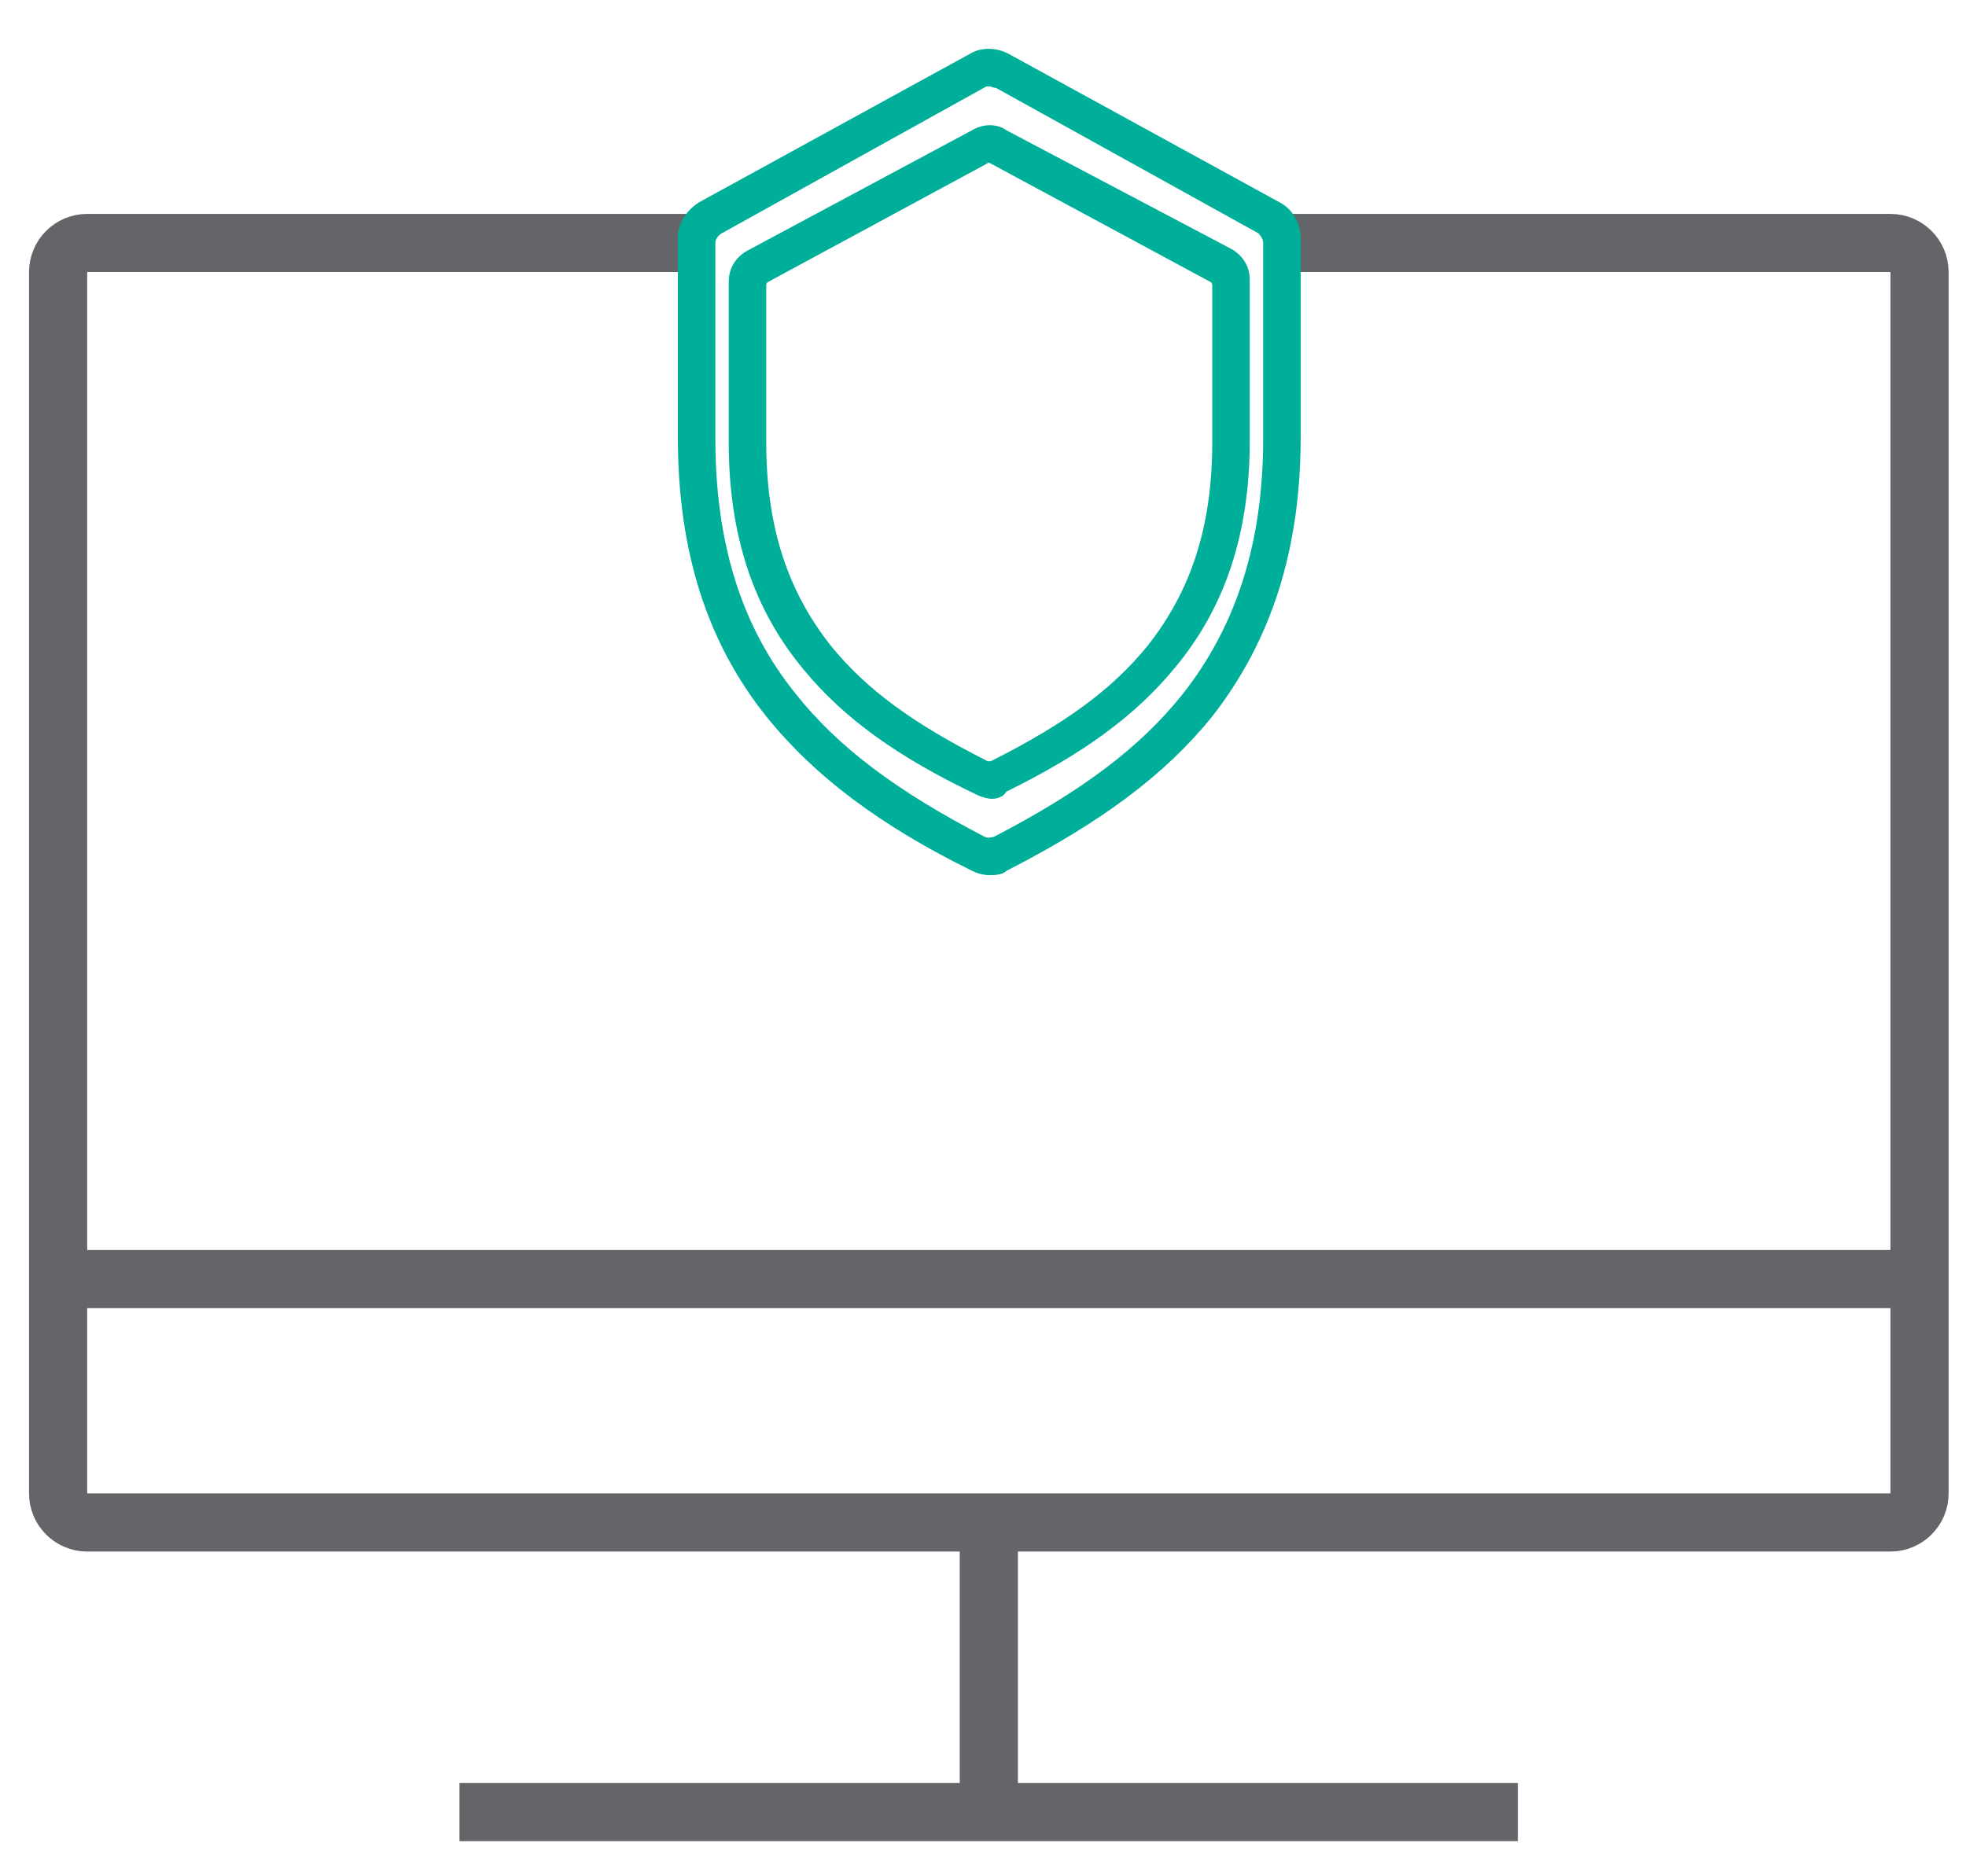
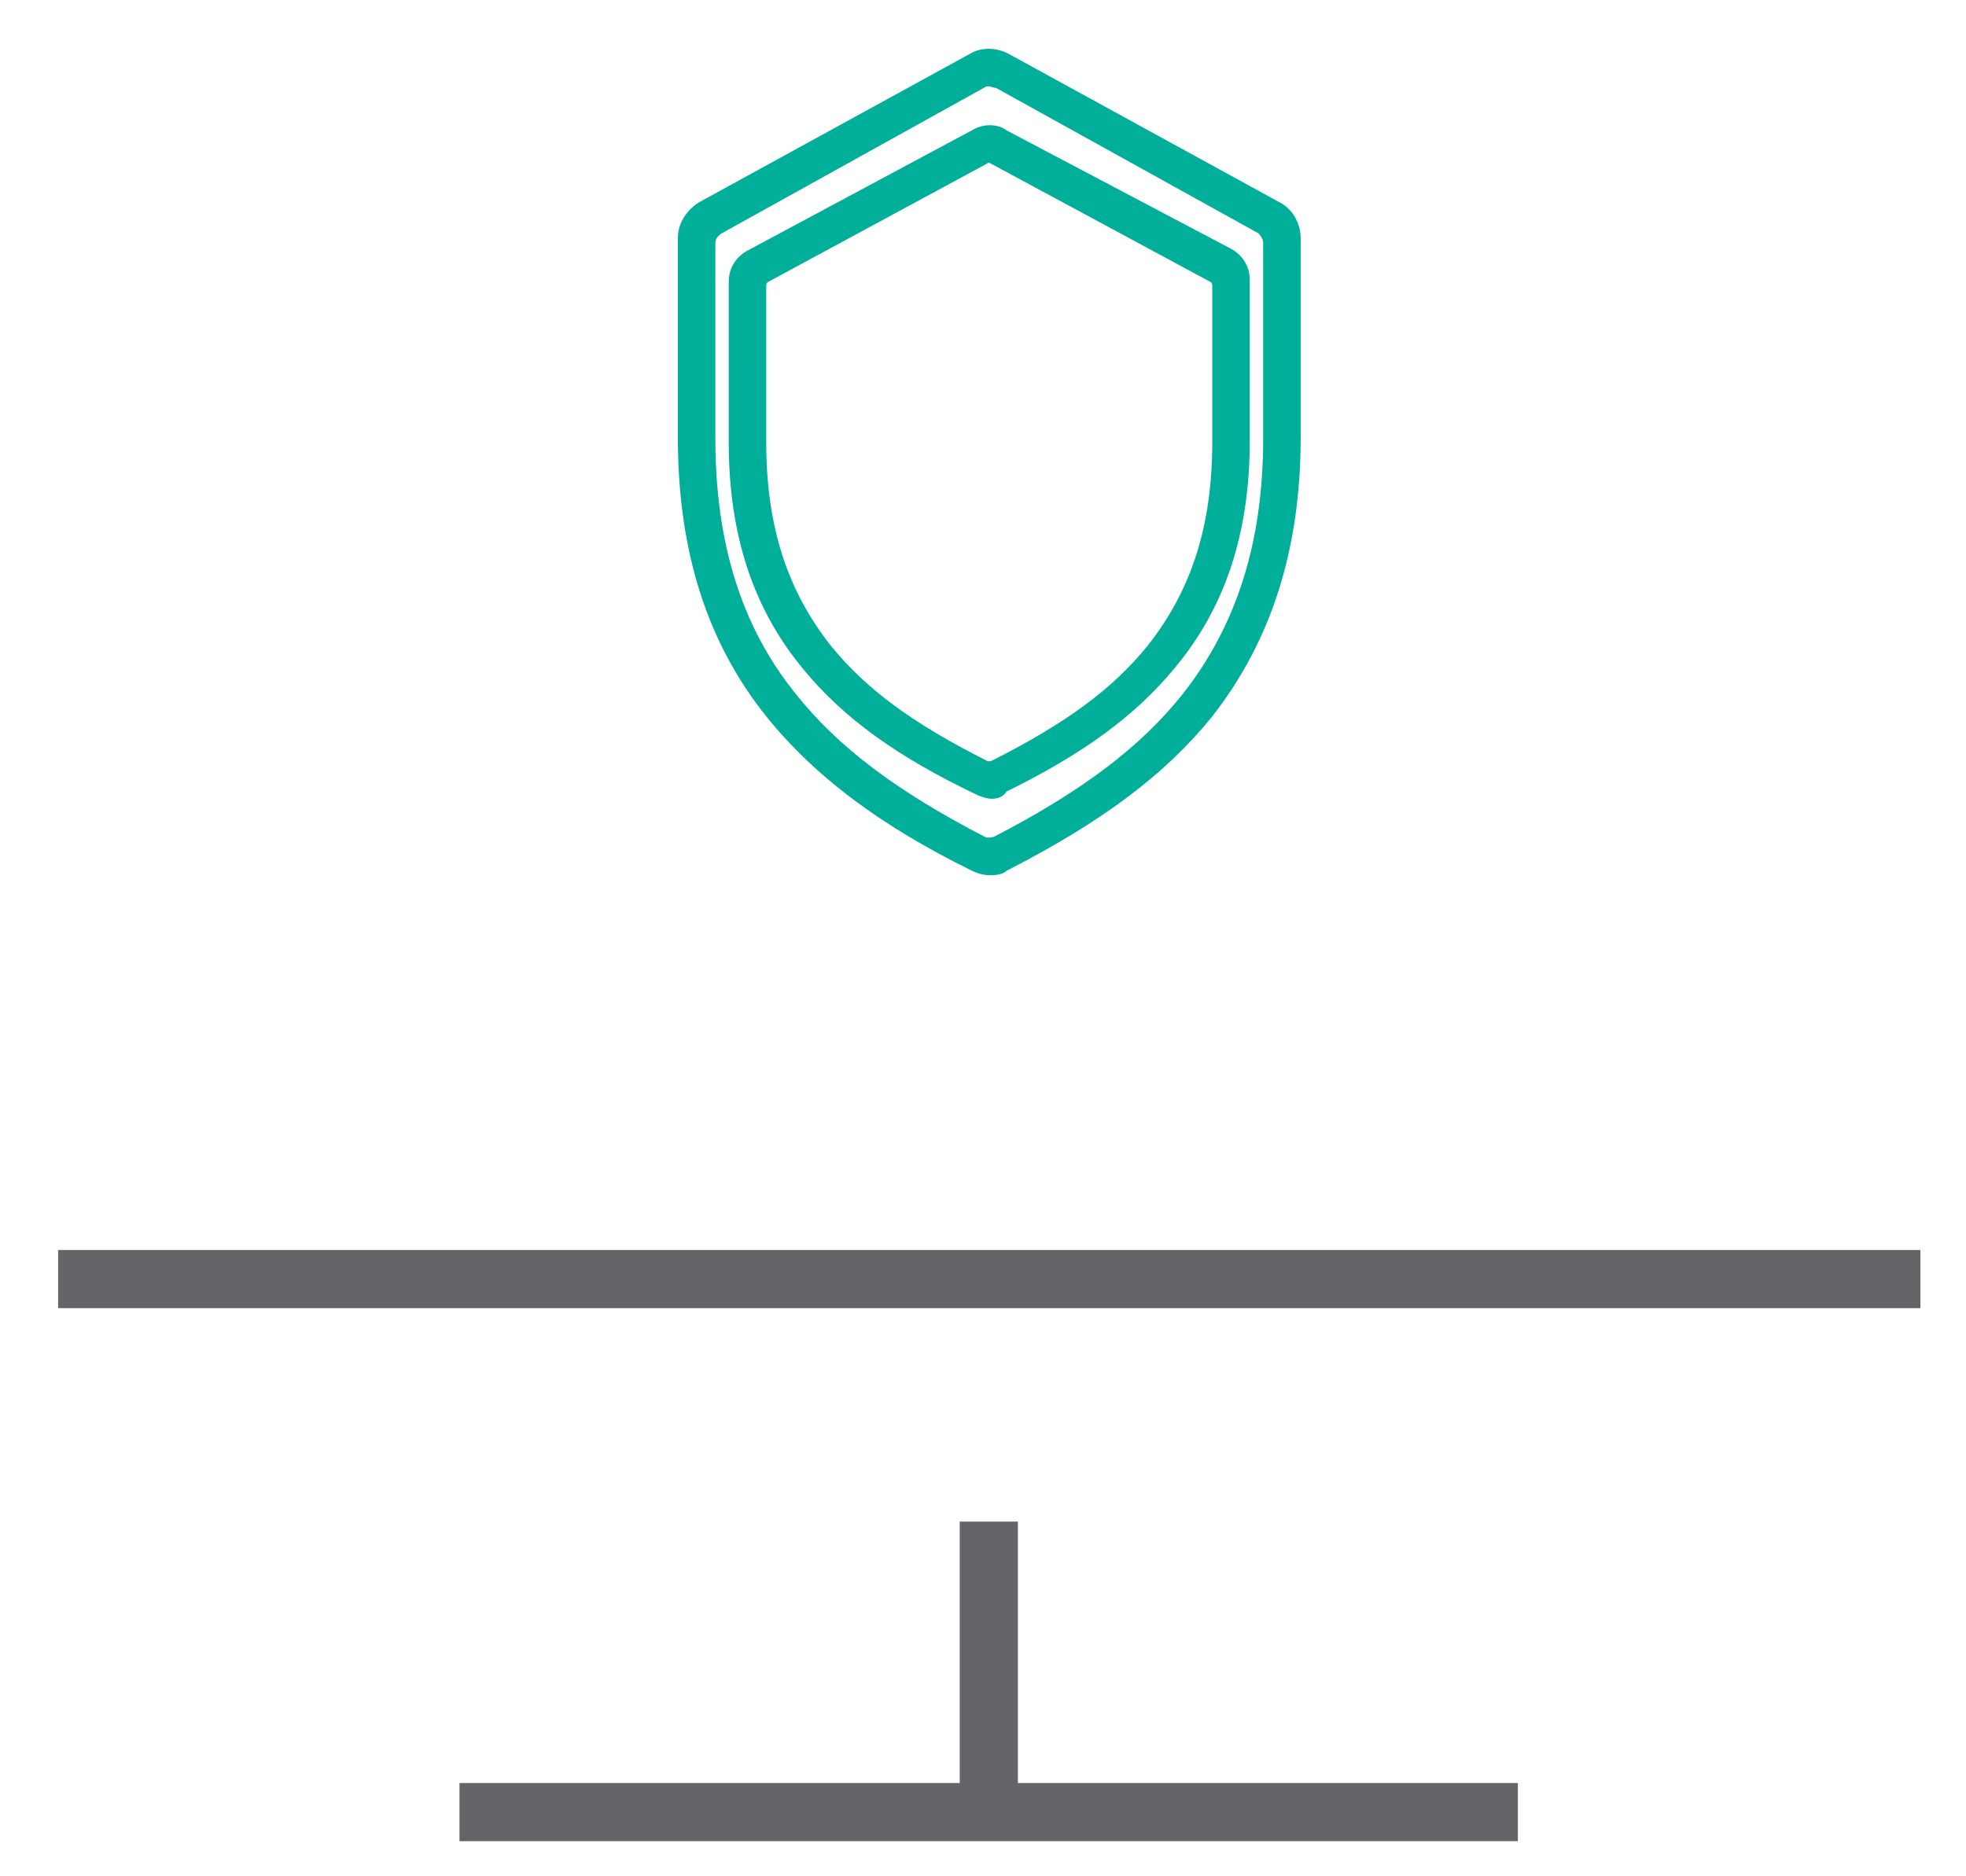
<svg xmlns="http://www.w3.org/2000/svg" version="1.1" id="Layer_1" x="0px" y="0px" viewBox="0 0 67.596 64.514" style="enable-background:new 0 0 67.596 64.514;" xml:space="preserve">
  <title>Artboard 74</title>
  <g>
-     <path style="fill:none;stroke:#636569;stroke-width:2;stroke-miterlimit:10;" d="M44.284,8.356h20.714c0.552,0,1,0.448,1,1v42   c0,0.552-0.448,1-1,1h-62c-0.552,0-1-0.448-1-1v-42c0-0.552,0.448-1,1-1h20.644" />
    <line style="fill:none;stroke:#636569;stroke-width:2;stroke-miterlimit:10;" x1="66.028" y1="43.986" x2="1.998" y2="43.986" />
    <line style="fill:none;stroke:#636569;stroke-width:2;stroke-miterlimit:10;" x1="33.998" y1="52.326" x2="33.998" y2="62.316" />
    <line style="fill:none;stroke:#636569;stroke-width:2;stroke-miterlimit:10;" x1="15.798" y1="62.316" x2="52.188" y2="62.316" />
    <g>
      <path style="fill:#00AF9A;" d="M43.999,6.96l-9.34-5.119c-0.435-0.219-0.936-0.214-1.298,0.003L24.012,6.97    c-0.449,0.3-0.706,0.745-0.706,1.22v6.842c0,3.913,0.999,7.061,3.055,9.623c1.664,2.058,3.911,3.74,7.068,5.295    c0.087,0.044,0.318,0.145,0.584,0.145c0.192,0,0.431,0,0.611-0.158c3.271-1.676,5.442-3.306,7.043-5.284    c2.055-2.625,3.053-5.771,3.053-9.62V8.19C44.72,7.672,44.428,7.176,43.999,6.96z M43.431,8.344v6.733    c0,3.552-0.905,6.426-2.765,8.788c-1.447,1.82-3.455,3.337-6.479,4.905c-0.154,0.051-0.269,0.038-0.317,0.013    c-3.055-1.581-5.062-3.098-6.51-4.92c-1.86-2.301-2.764-5.175-2.764-8.786V8.344c0-0.105,0.082-0.229,0.192-0.305l9.123-5.065    c0.014-0.004,0.062-0.004,0.103-0.004h0.001c0.024,0,0.044,0.006,0.082,0.02c0.04,0.014,0.092,0.031,0.157,0.038l9.017,4.997    C43.37,8.132,43.431,8.253,43.431,8.344z" />
      <path style="fill:#00AF9A;" d="M42.351,8.569l-7.738-4.083c-0.319-0.235-0.795-0.24-1.174-0.016l-7.771,4.165    c-0.389,0.228-0.612,0.61-0.612,1.049v5.528c0,3.189,0.848,5.753,2.593,7.836c1.376,1.661,3.205,2.98,5.923,4.277    c0.147,0.072,0.37,0.145,0.536,0.145c0.201,0,0.413-0.085,0.493-0.247c2.646-1.3,4.43-2.609,5.776-4.237    c1.745-2.082,2.593-4.646,2.593-7.836V9.622C42.97,9.183,42.748,8.801,42.351,8.569z M33.97,5.597    c0.007-0.001,0.027-0.001,0.043-0.001l7.599,4.096c0.042,0.021,0.069,0.066,0.069,0.117v5.39c0,2.869-0.71,5.099-2.23,7.016    c-1.203,1.48-2.802,2.66-5.344,3.942c-0.064,0.031-0.12,0.034-0.185,0.001c-2.547-1.284-4.146-2.464-5.346-3.941    c-1.522-1.918-2.231-4.148-2.231-7.018V9.806c-0.001-0.048,0.026-0.093,0.076-0.117l7.505-4.058L33.97,5.597z" />
    </g>
  </g>
</svg>